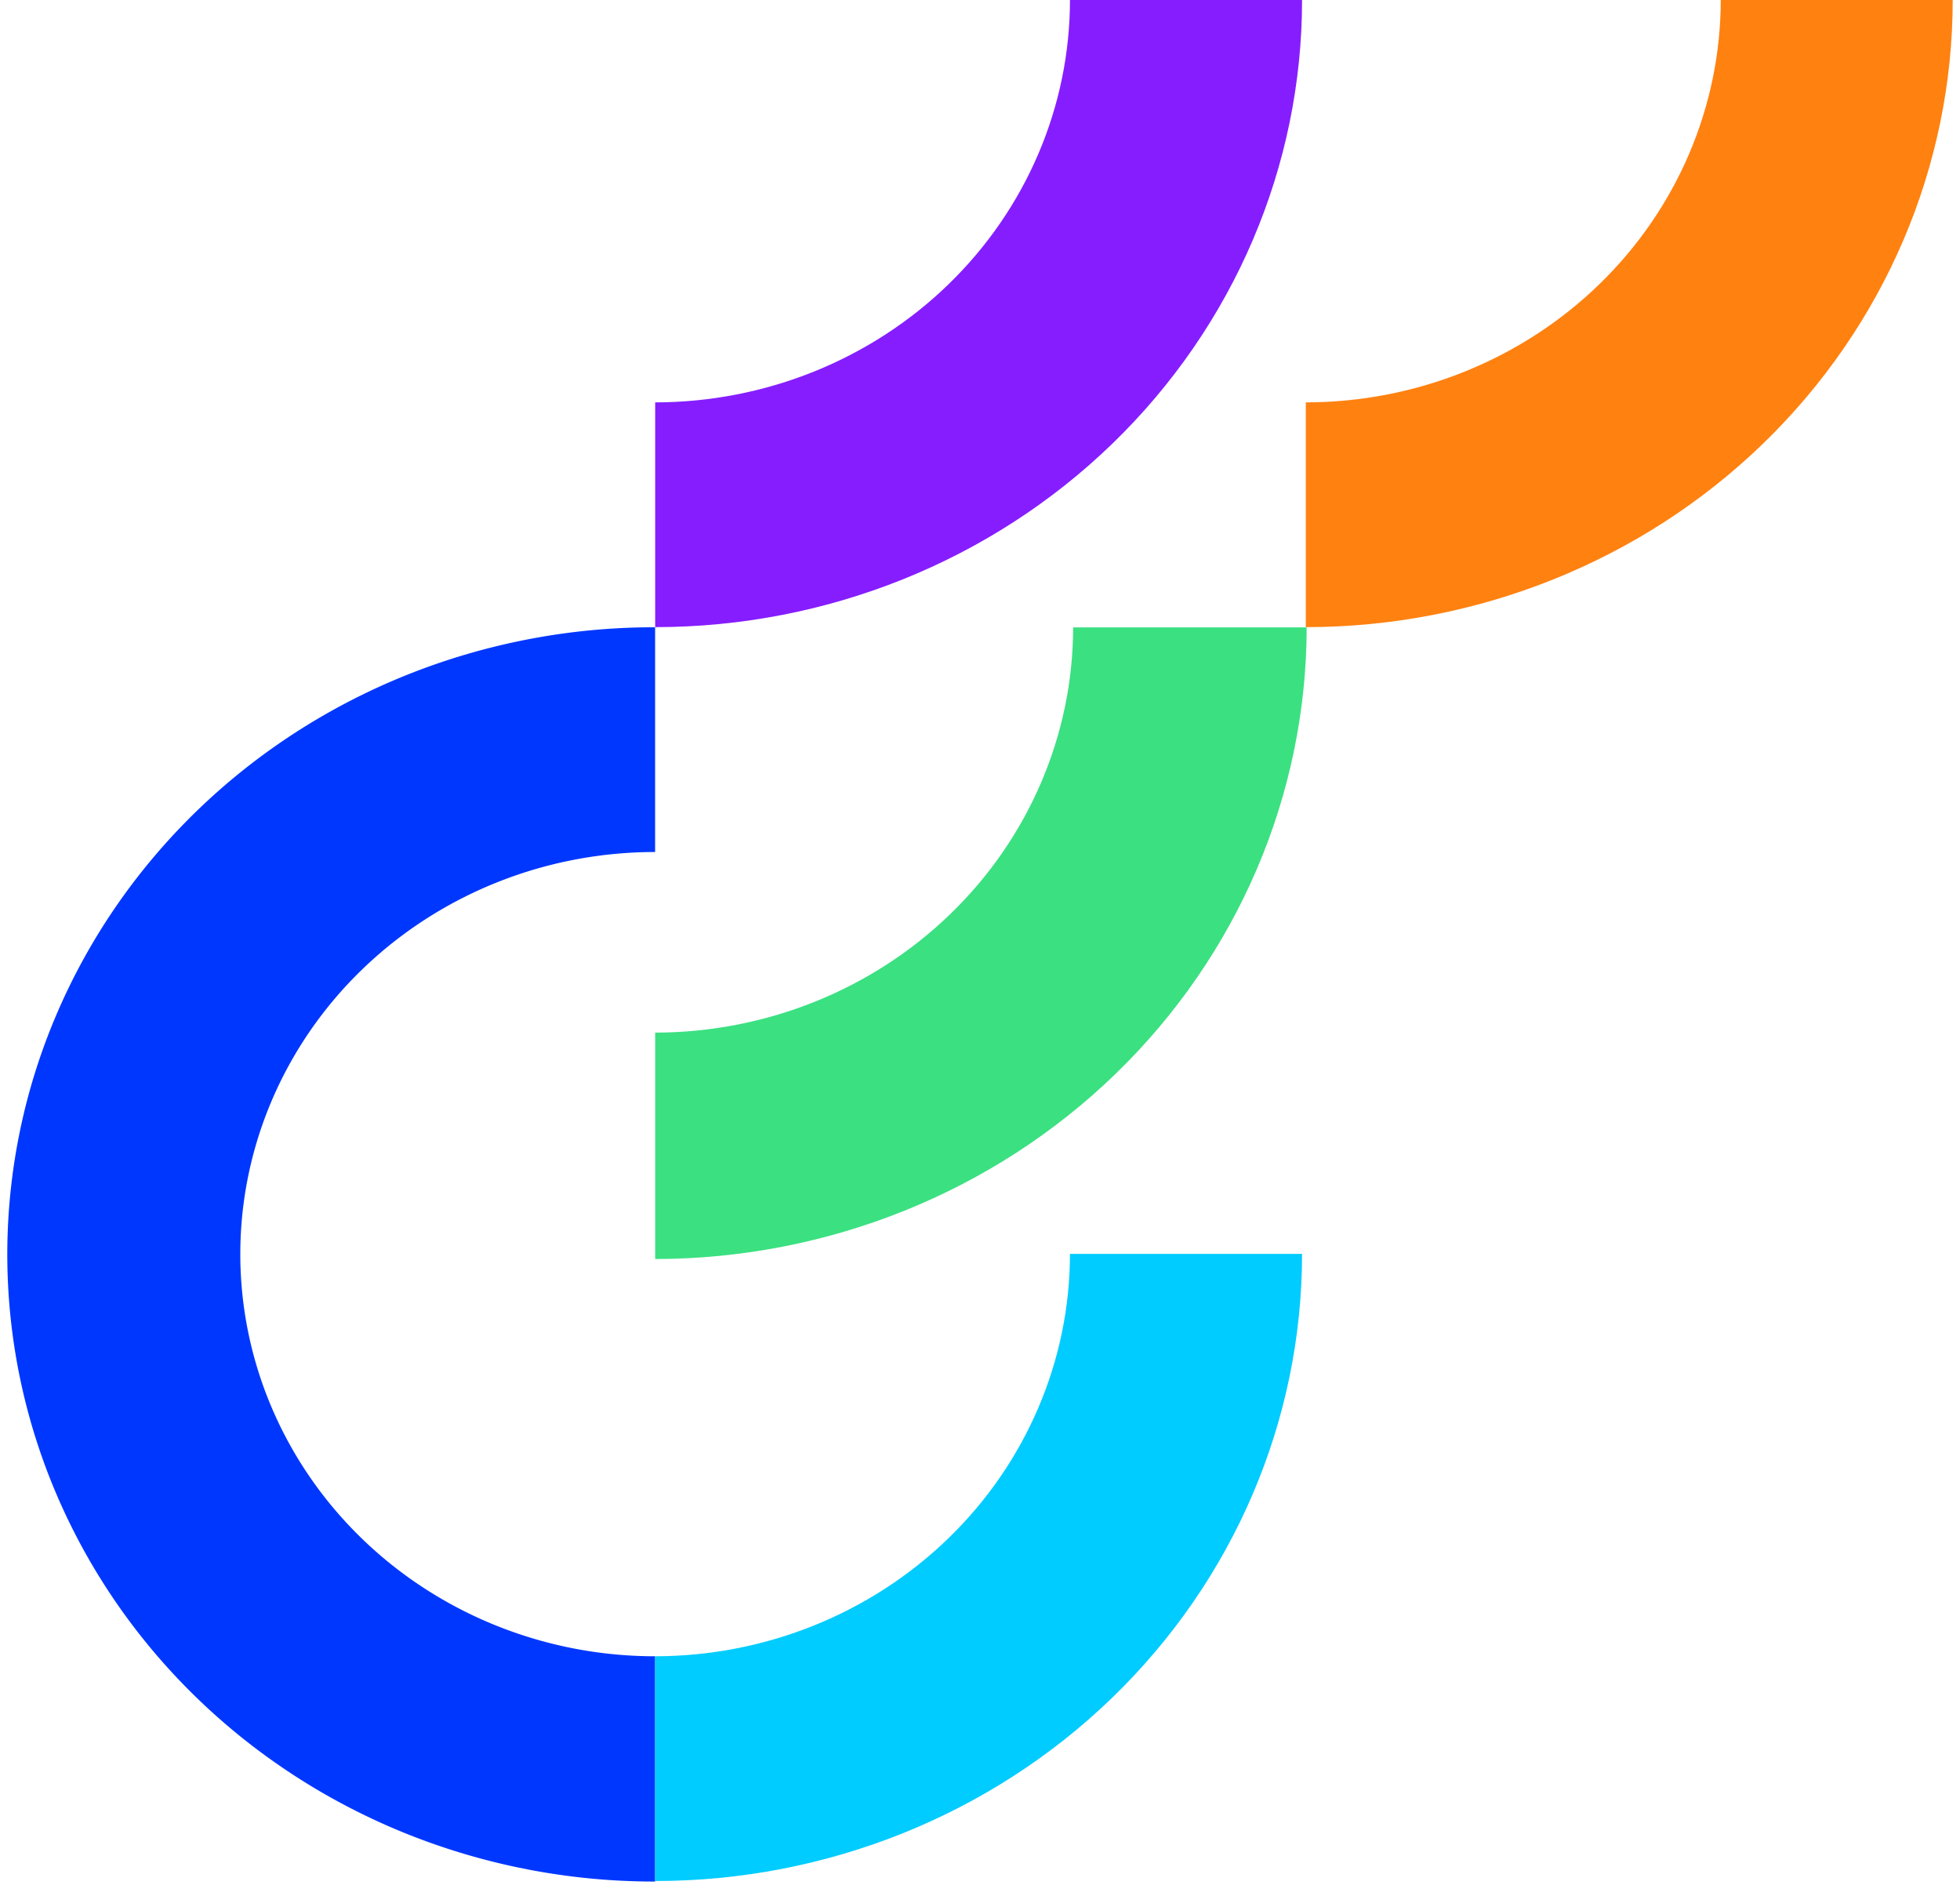
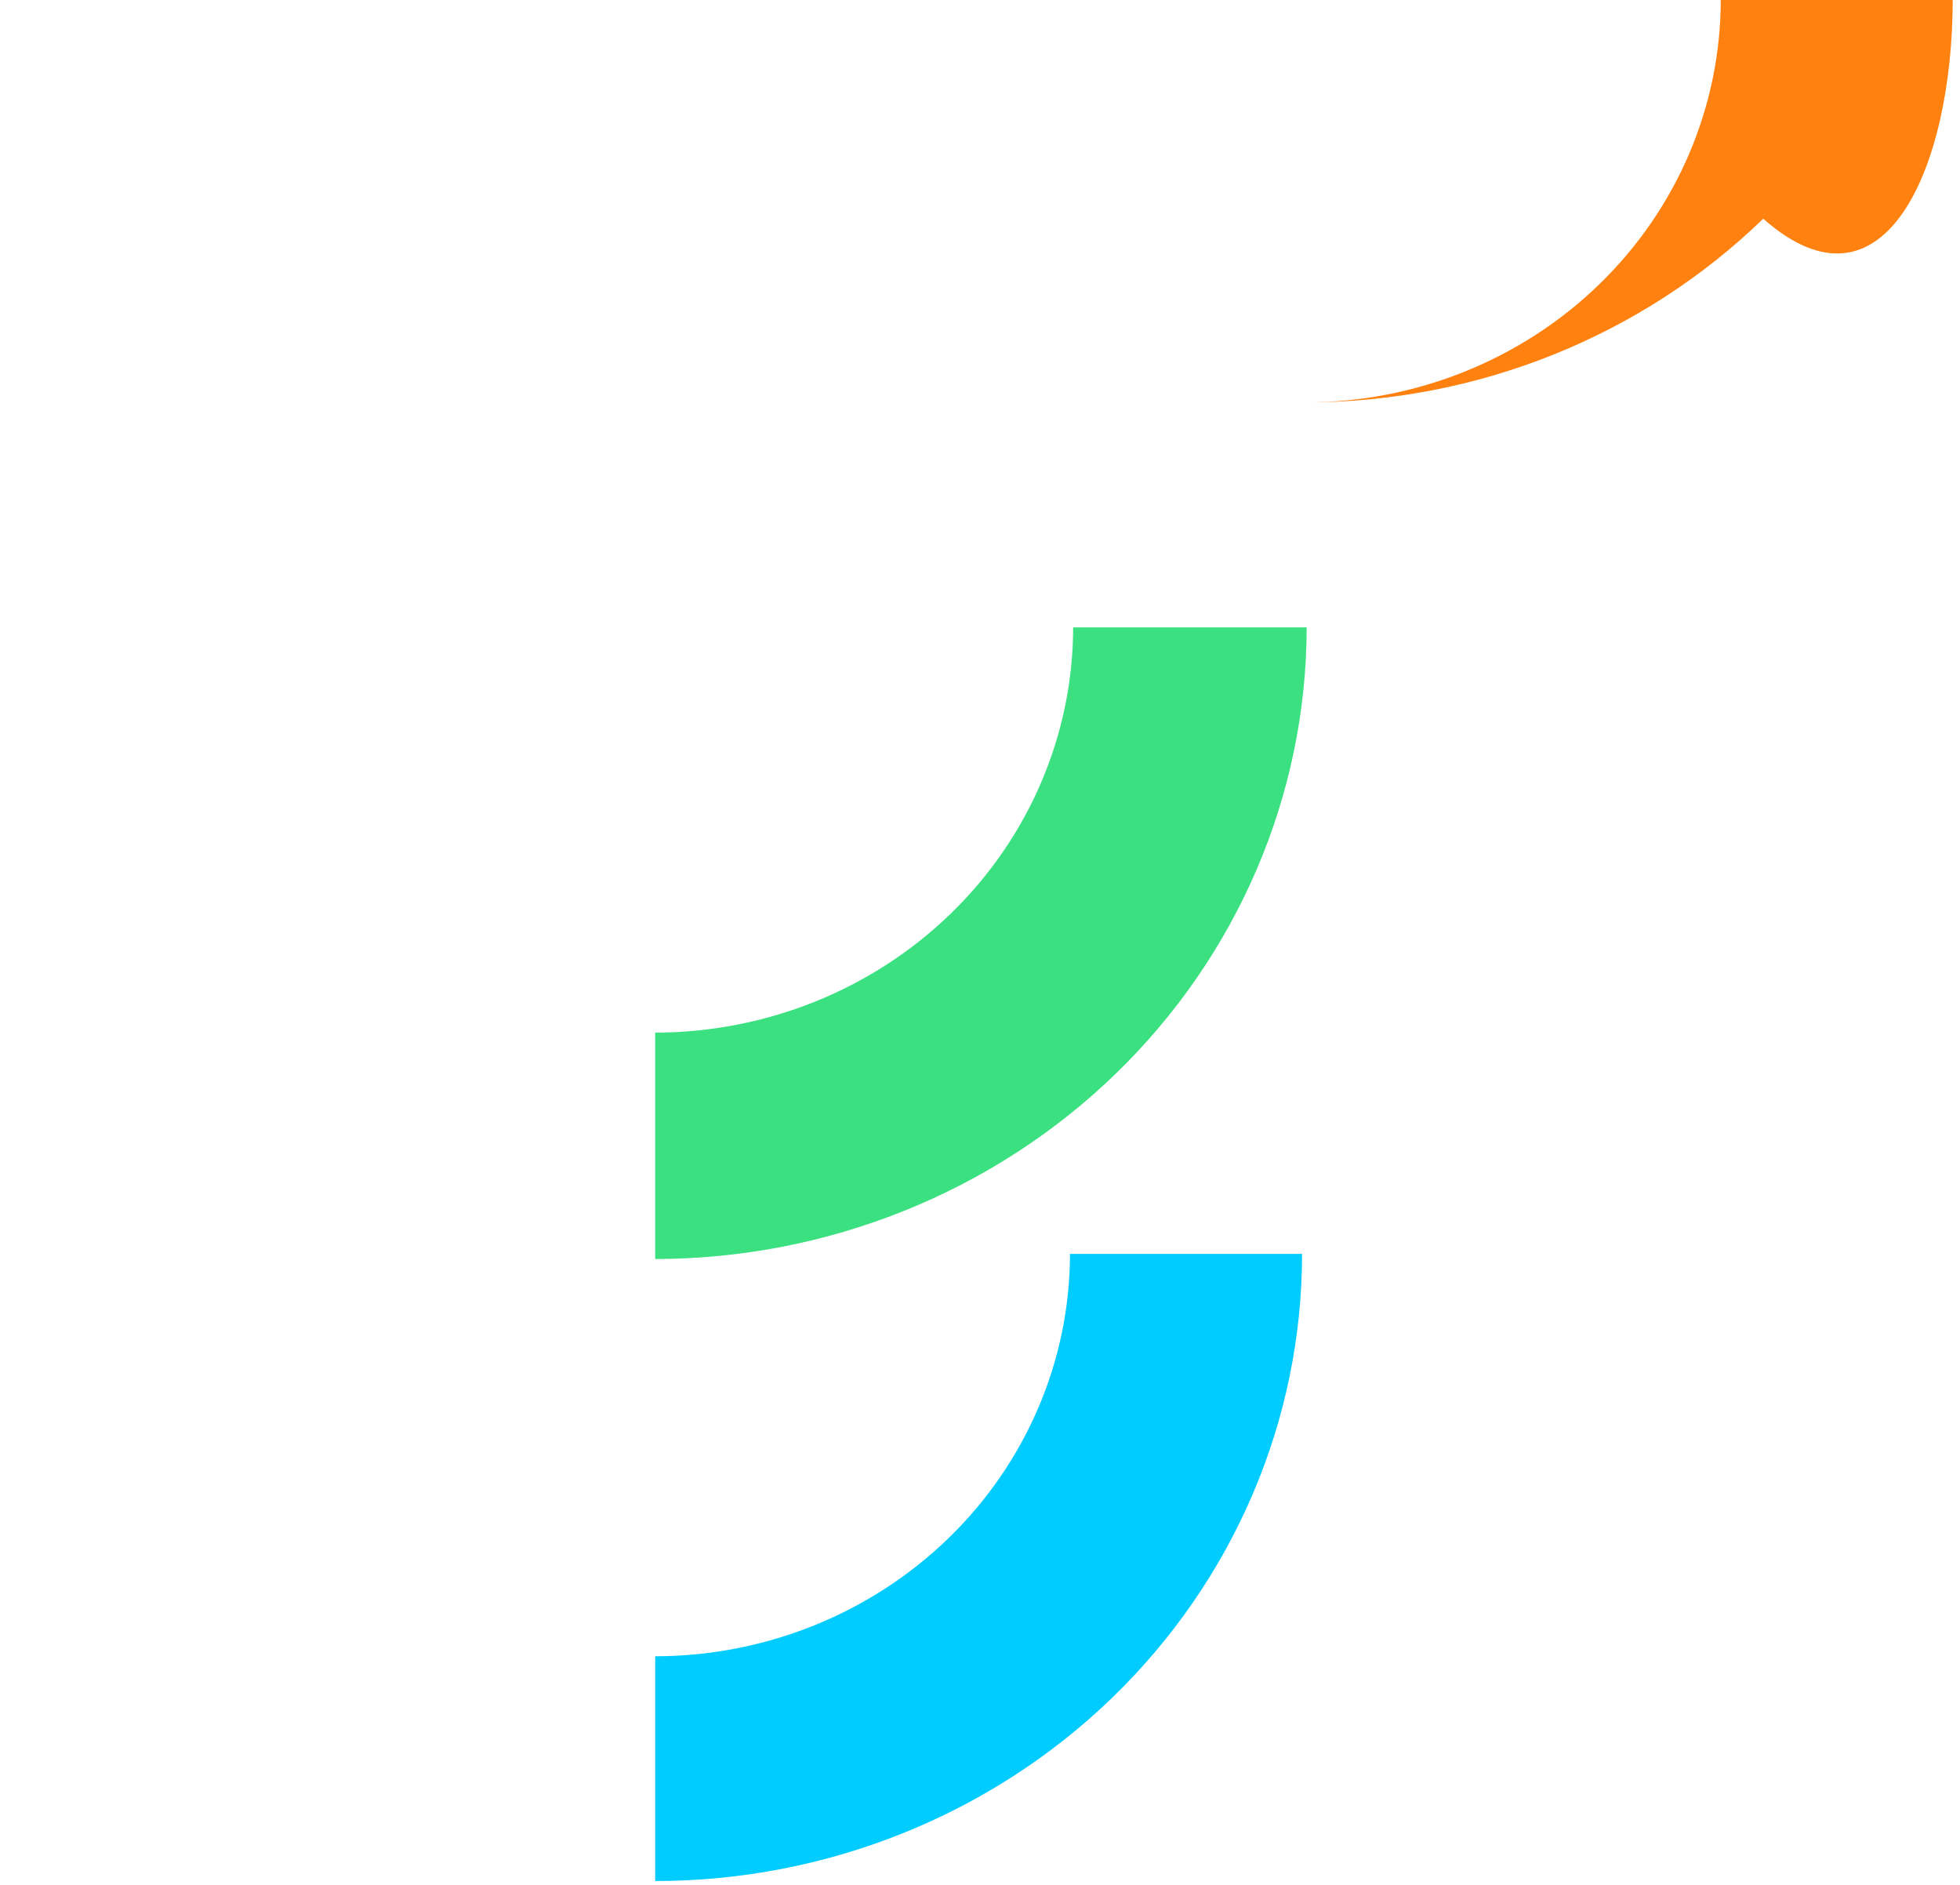
<svg xmlns="http://www.w3.org/2000/svg" width="1.04em" height="1em" viewBox="0 0 256 248">
  <path fill="#3BE081" d="M85.256 135.865v29.79c22.73-.027 44.52-8.791 60.592-24.37c16.073-15.58 25.114-36.702 25.141-58.734h-30.732c-.018 14.134-5.819 27.685-16.13 37.68c-10.31 9.994-24.29 15.616-38.871 15.634" />
-   <path fill="#0037FF" d="M85.247 217.922c-14.477 0-28.36-5.574-38.597-15.497s-15.987-23.38-15.987-37.413s5.75-27.49 15.987-37.413s24.12-15.497 38.597-15.497v-29.57a87.5 87.5 0 0 0-32.585 6.236C42.328 92.9 32.935 98.965 25.019 106.616s-14.2 16.74-18.493 26.744A80.3 80.3 0 0 0 0 164.928a80.3 80.3 0 0 0 6.433 31.586c4.264 10.017 10.52 19.121 18.414 26.795c7.893 7.673 17.268 13.764 27.59 17.925a87.5 87.5 0 0 0 32.567 6.326h.243z" />
  <path fill="#0CF" d="M85.256 217.923v29.57c22.576 0 44.228-8.693 60.192-24.167s24.933-36.463 24.933-58.347h-30.54c-.01 14.033-5.762 27.49-15.996 37.415c-10.233 9.926-24.112 15.511-38.59 15.529" />
-   <path fill="#861DFF" d="M85.256 52.944v29.57c22.576 0 44.228-8.693 60.192-24.168S170.381 21.884 170.381 0h-30.54c-.01 14.033-5.762 27.49-15.996 37.415c-10.233 9.926-24.112 15.51-38.59 15.529" />
-   <path fill="#FF8110" d="M170.875 52.944v29.57c22.577 0 44.228-8.693 60.192-24.168C247.032 42.872 256 21.884 256 0h-30.523c-.01 14.036-5.765 27.495-16.002 37.421c-10.237 9.927-24.12 15.51-38.6 15.523" />
+   <path fill="#FF8110" d="M170.875 52.944c22.577 0 44.228-8.693 60.192-24.168C247.032 42.872 256 21.884 256 0h-30.523c-.01 14.036-5.765 27.495-16.002 37.421c-10.237 9.927-24.12 15.51-38.6 15.523" />
</svg>